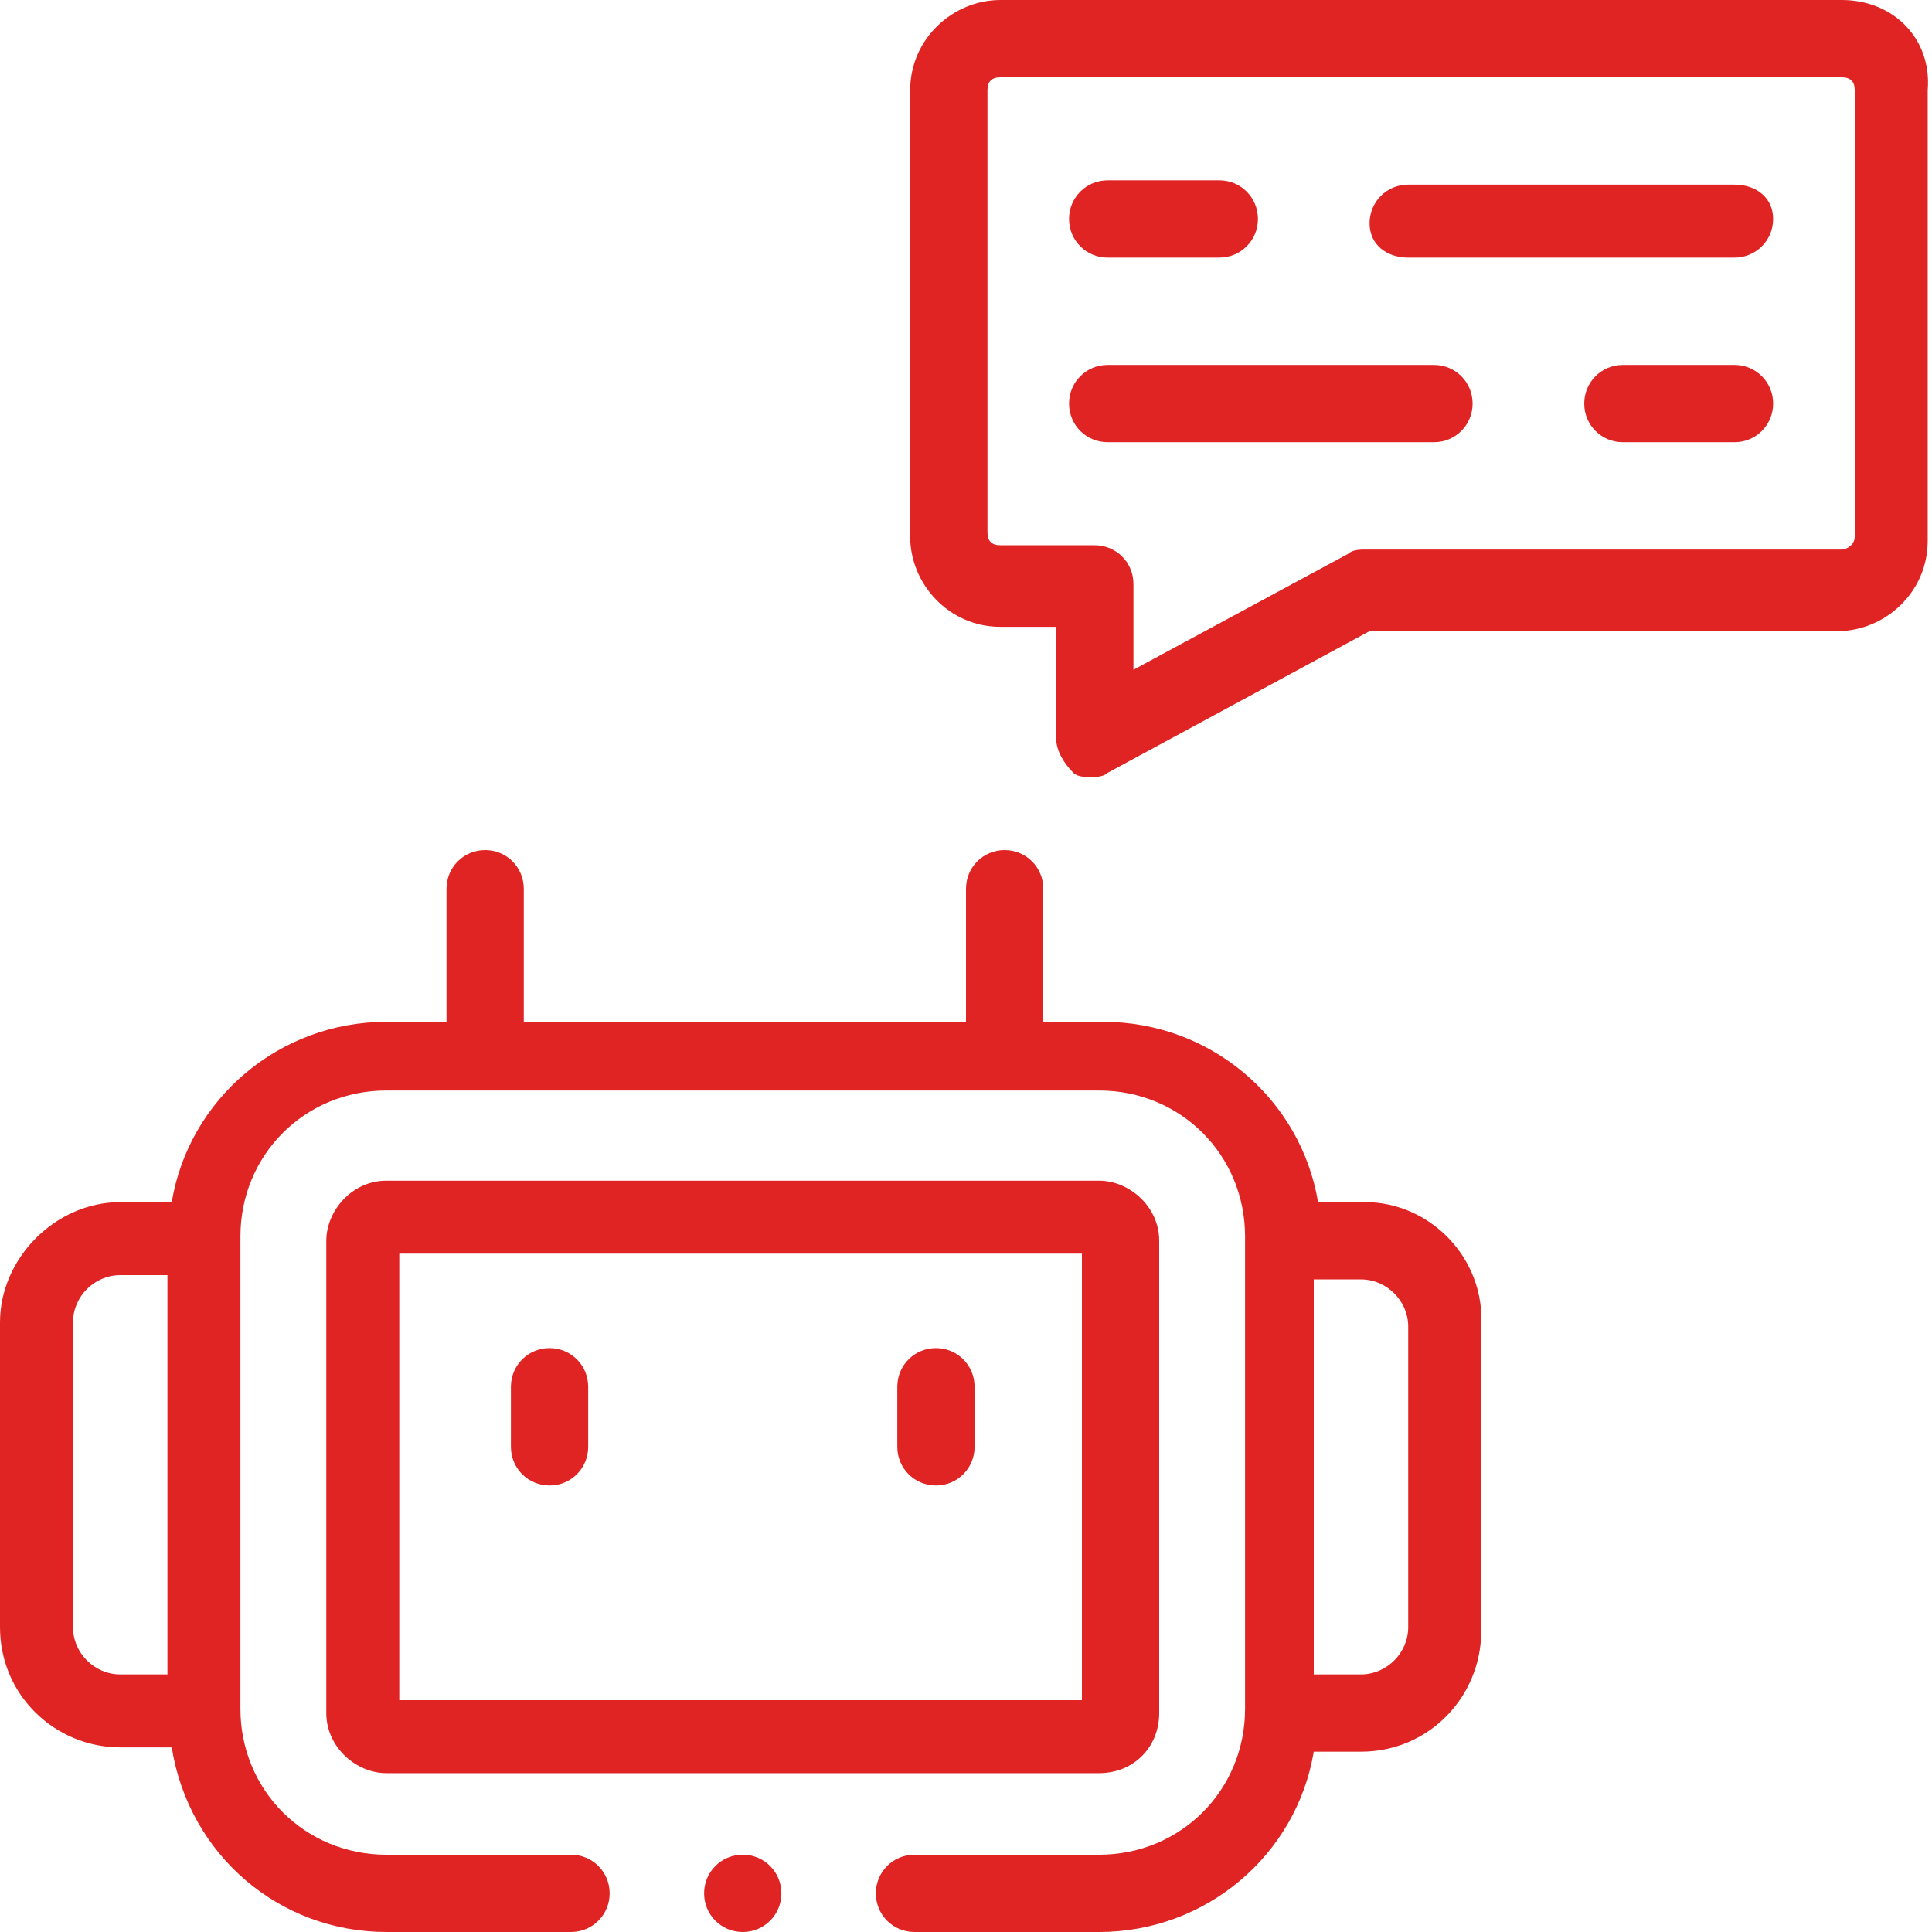
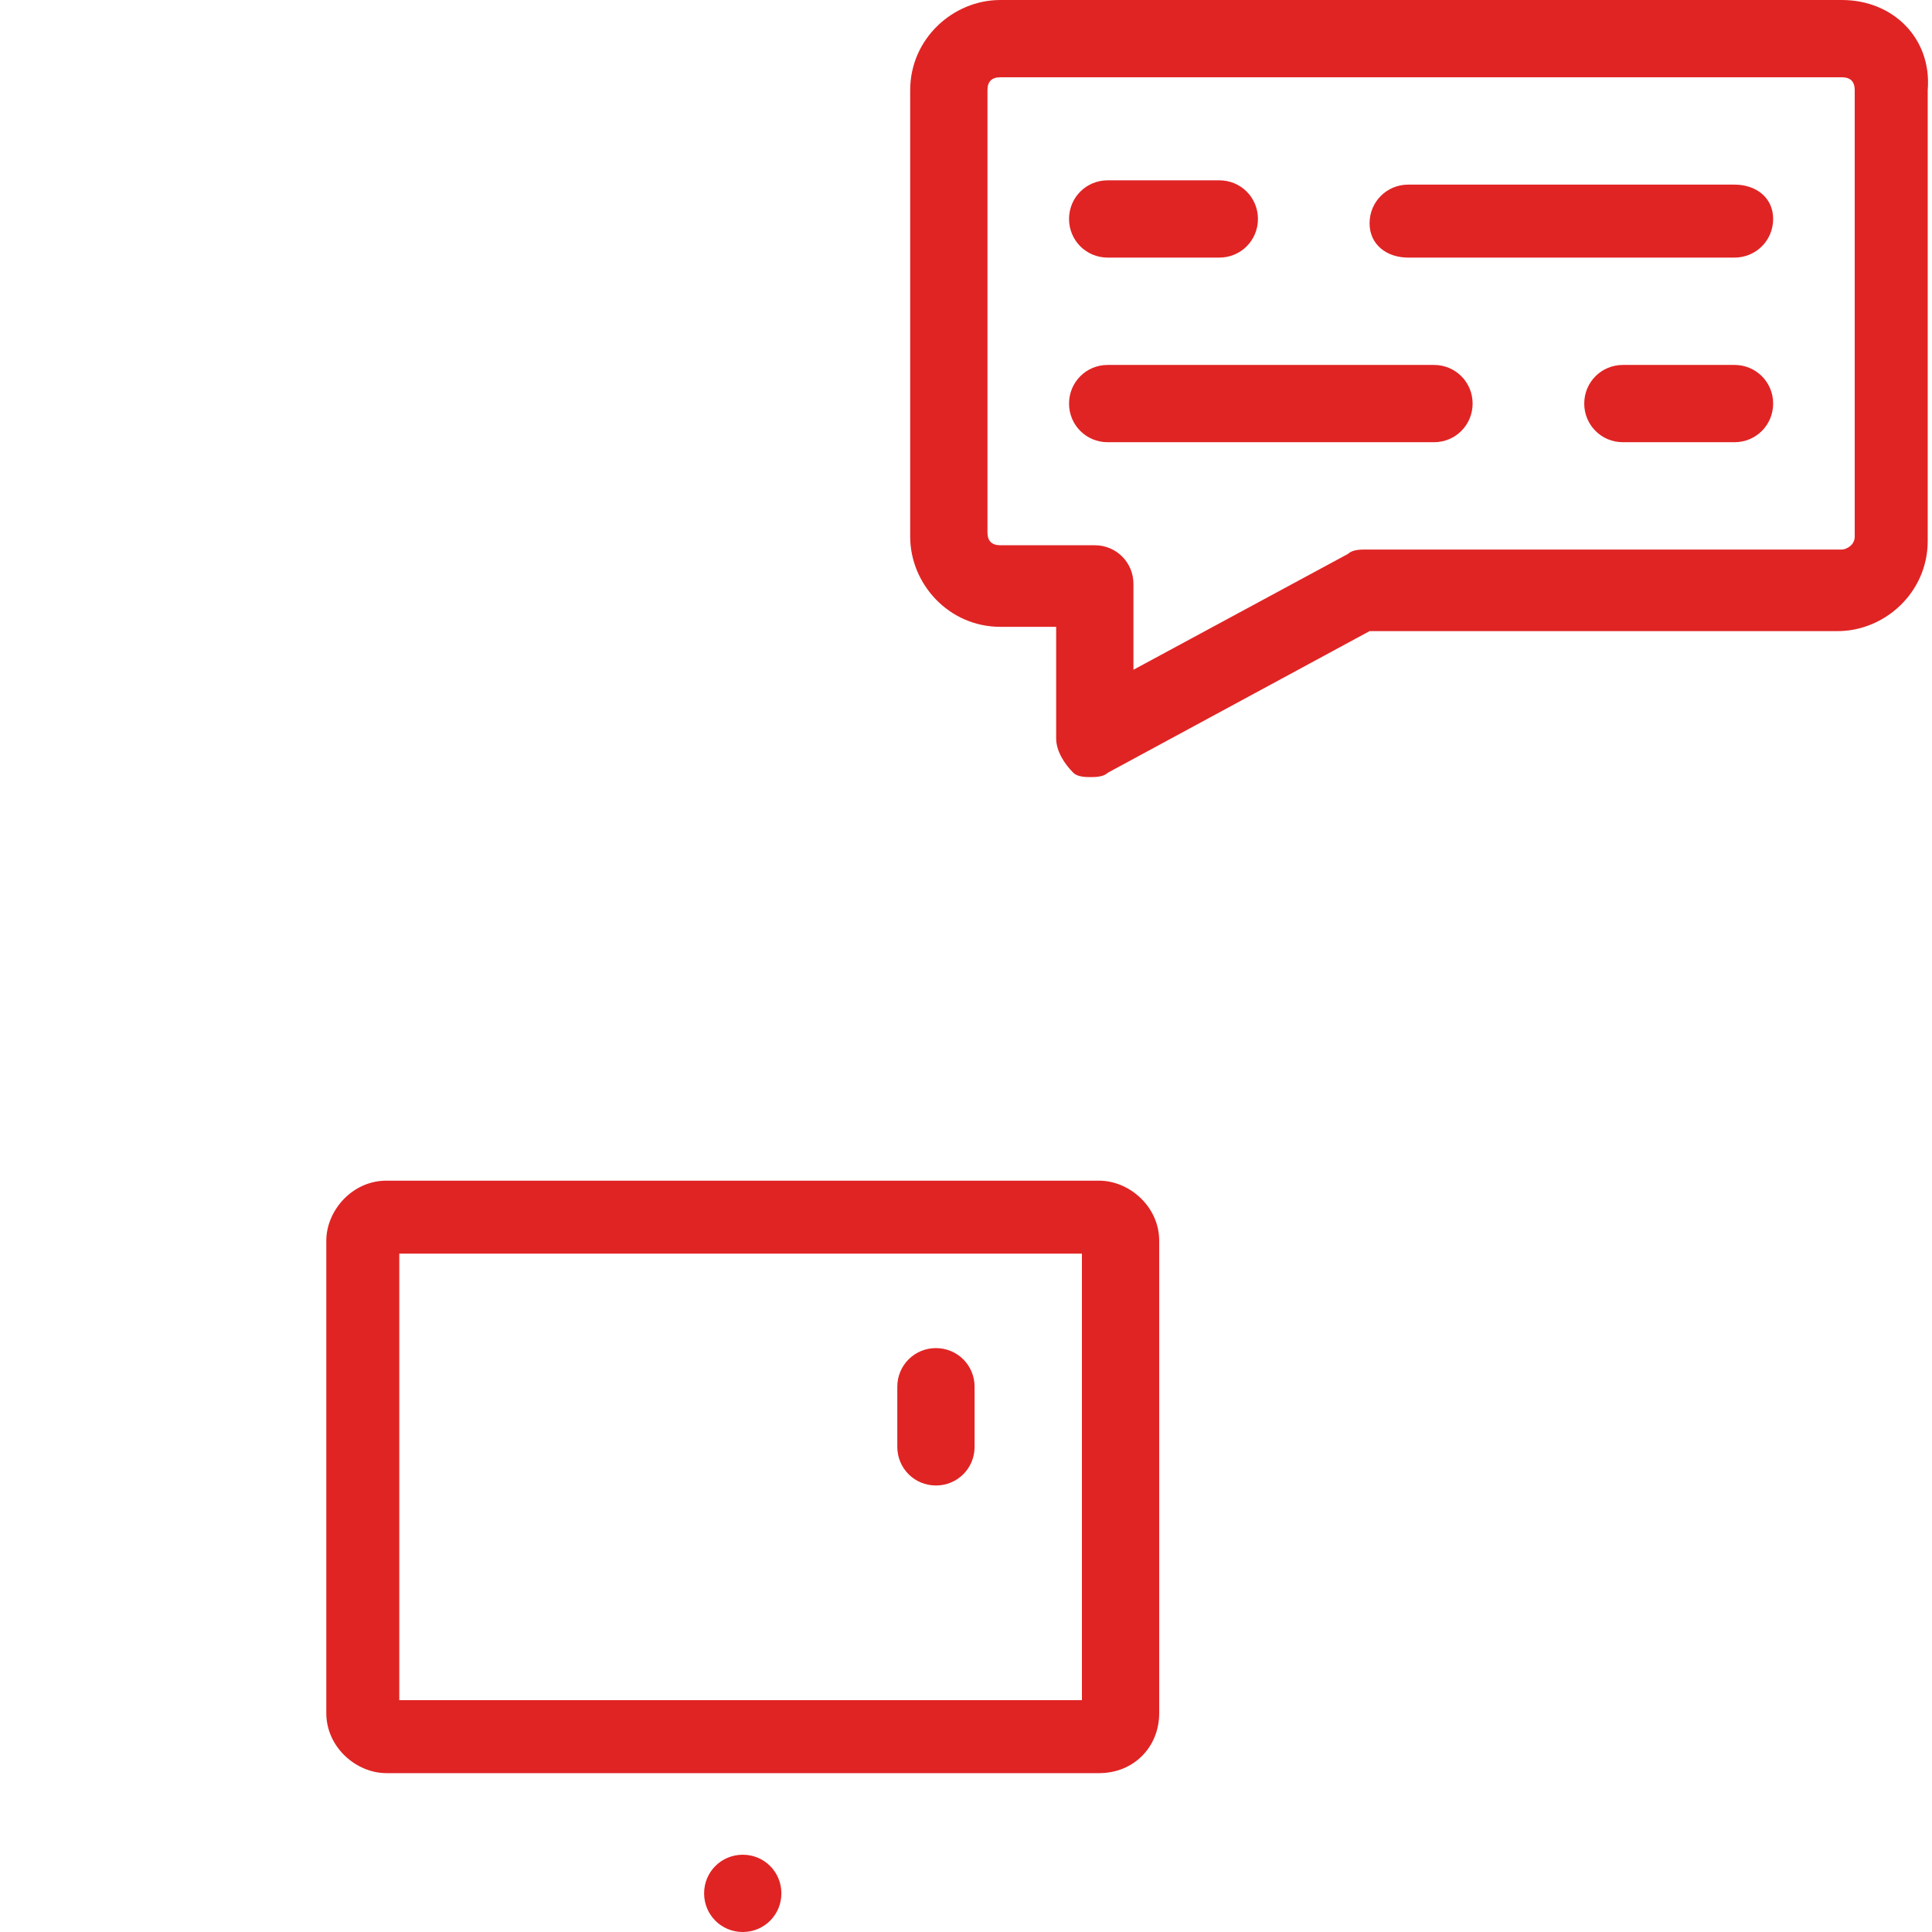
<svg xmlns="http://www.w3.org/2000/svg" version="1.1" id="Layer_1" x="0px" y="0px" width="45px" height="45px" viewBox="0 0 45 45" style="enable-background:new 0 0 45 45;" xml:space="preserve">
  <style type="text/css">
	.st0{fill:#E02424;}
</style>
  <g>
    <g>
      <path class="st0" d="M27,39.9v-11c0-0.8-0.7-1.4-1.4-1.4H9c-0.8,0-1.4,0.7-1.4,1.4v11c0,0.8,0.7,1.4,1.4,1.4h16.6    C26.4,41.3,27,40.7,27,39.9L27,39.9z M25.3,39.6H9.3V29.2h15.9V39.6z" />
-       <path class="st0" d="M12.8,34.6c0.5,0,0.9-0.4,0.9-0.9v-1.4c0-0.5-0.4-0.9-0.9-0.9s-0.9,0.4-0.9,0.9v1.4    C11.9,34.2,12.3,34.6,12.8,34.6z" />
      <path class="st0" d="M21.8,34.6c0.5,0,0.9-0.4,0.9-0.9v-1.4c0-0.5-0.4-0.9-0.9-0.9c-0.5,0-0.9,0.4-0.9,0.9v1.4    C20.9,34.2,21.3,34.6,21.8,34.6z" />
-       <path class="st0" d="M31.8,28h-1.1c-0.4-2.4-2.5-4.2-5-4.2h-1.4v-3.1c0-0.5-0.4-0.9-0.9-0.9c-0.5,0-0.9,0.4-0.9,0.9v3.1H12.2v-3.1    c0-0.5-0.4-0.9-0.9-0.9s-0.9,0.4-0.9,0.9v3.1H9c-2.5,0-4.6,1.8-5,4.2H2.8C1.3,28,0,29.3,0,30.8v7.1c0,1.6,1.3,2.8,2.8,2.8H4    C4.4,43.2,6.5,45,9,45h4.3c0.5,0,0.9-0.4,0.9-0.9c0-0.5-0.4-0.9-0.9-0.9H9c-1.9,0-3.4-1.5-3.4-3.4v-11c0-1.9,1.5-3.4,3.4-3.4h16.6    c1.9,0,3.4,1.5,3.4,3.4v11c0,1.9-1.5,3.4-3.4,3.4h-4.3c-0.5,0-0.9,0.4-0.9,0.9c0,0.5,0.4,0.9,0.9,0.9h4.3c2.5,0,4.6-1.8,5-4.2h1.1    c1.6,0,2.8-1.3,2.8-2.8v-7.1C34.6,29.3,33.3,28,31.8,28L31.8,28z M3.9,39H2.8c-0.6,0-1.1-0.5-1.1-1.1v-7.1c0-0.6,0.5-1.1,1.1-1.1    h1.1L3.9,39L3.9,39z M32.8,37.9c0,0.6-0.5,1.1-1.1,1.1h-1.1v-9.2h1.1c0.6,0,1.1,0.5,1.1,1.1V37.9z" />
      <path class="st0" d="M42.9,0H23.3c-1.1,0-2.1,0.9-2.1,2.1v10.4c0,1.1,0.9,2.1,2.1,2.1h1.3v2.6c0,0.3,0.2,0.6,0.4,0.8    c0.1,0.1,0.3,0.1,0.4,0.1c0.1,0,0.3,0,0.4-0.1l6.1-3.3h10.9c1.1,0,2.1-0.9,2.1-2.1V2.1C45,0.9,44.1,0,42.9,0L42.9,0z M43.2,12.5    c0,0.2-0.2,0.3-0.3,0.3H31.8c-0.1,0-0.3,0-0.4,0.1l-5,2.7v-2c0-0.5-0.4-0.9-0.9-0.9h-2.2c-0.2,0-0.3-0.1-0.3-0.3V2.1    c0-0.2,0.1-0.3,0.3-0.3h19.6c0.2,0,0.3,0.1,0.3,0.3L43.2,12.5L43.2,12.5z" />
      <path class="st0" d="M25.8,6h2.6c0.5,0,0.9-0.4,0.9-0.9s-0.4-0.9-0.9-0.9h-2.6c-0.5,0-0.9,0.4-0.9,0.9S25.3,6,25.8,6z" />
      <path class="st0" d="M40.4,4.3h-7.6c-0.5,0-0.9,0.4-0.9,0.9S32.3,6,32.8,6h7.6c0.5,0,0.9-0.4,0.9-0.9S40.9,4.3,40.4,4.3z" />
      <path class="st0" d="M40.4,8.5h-2.6c-0.5,0-0.9,0.4-0.9,0.9s0.4,0.9,0.9,0.9h2.6c0.5,0,0.9-0.4,0.9-0.9S40.9,8.5,40.4,8.5z" />
      <path class="st0" d="M33.4,8.5h-7.6c-0.5,0-0.9,0.4-0.9,0.9s0.4,0.9,0.9,0.9h7.6c0.5,0,0.9-0.4,0.9-0.9S33.9,8.5,33.4,8.5z" />
      <path class="st0" d="M17.3,43.2c-0.5,0-0.9,0.4-0.9,0.9c0,0.5,0.4,0.9,0.9,0.9h0c0.5,0,0.9-0.4,0.9-0.9    C18.2,43.6,17.8,43.2,17.3,43.2z" />
    </g>
  </g>
</svg>